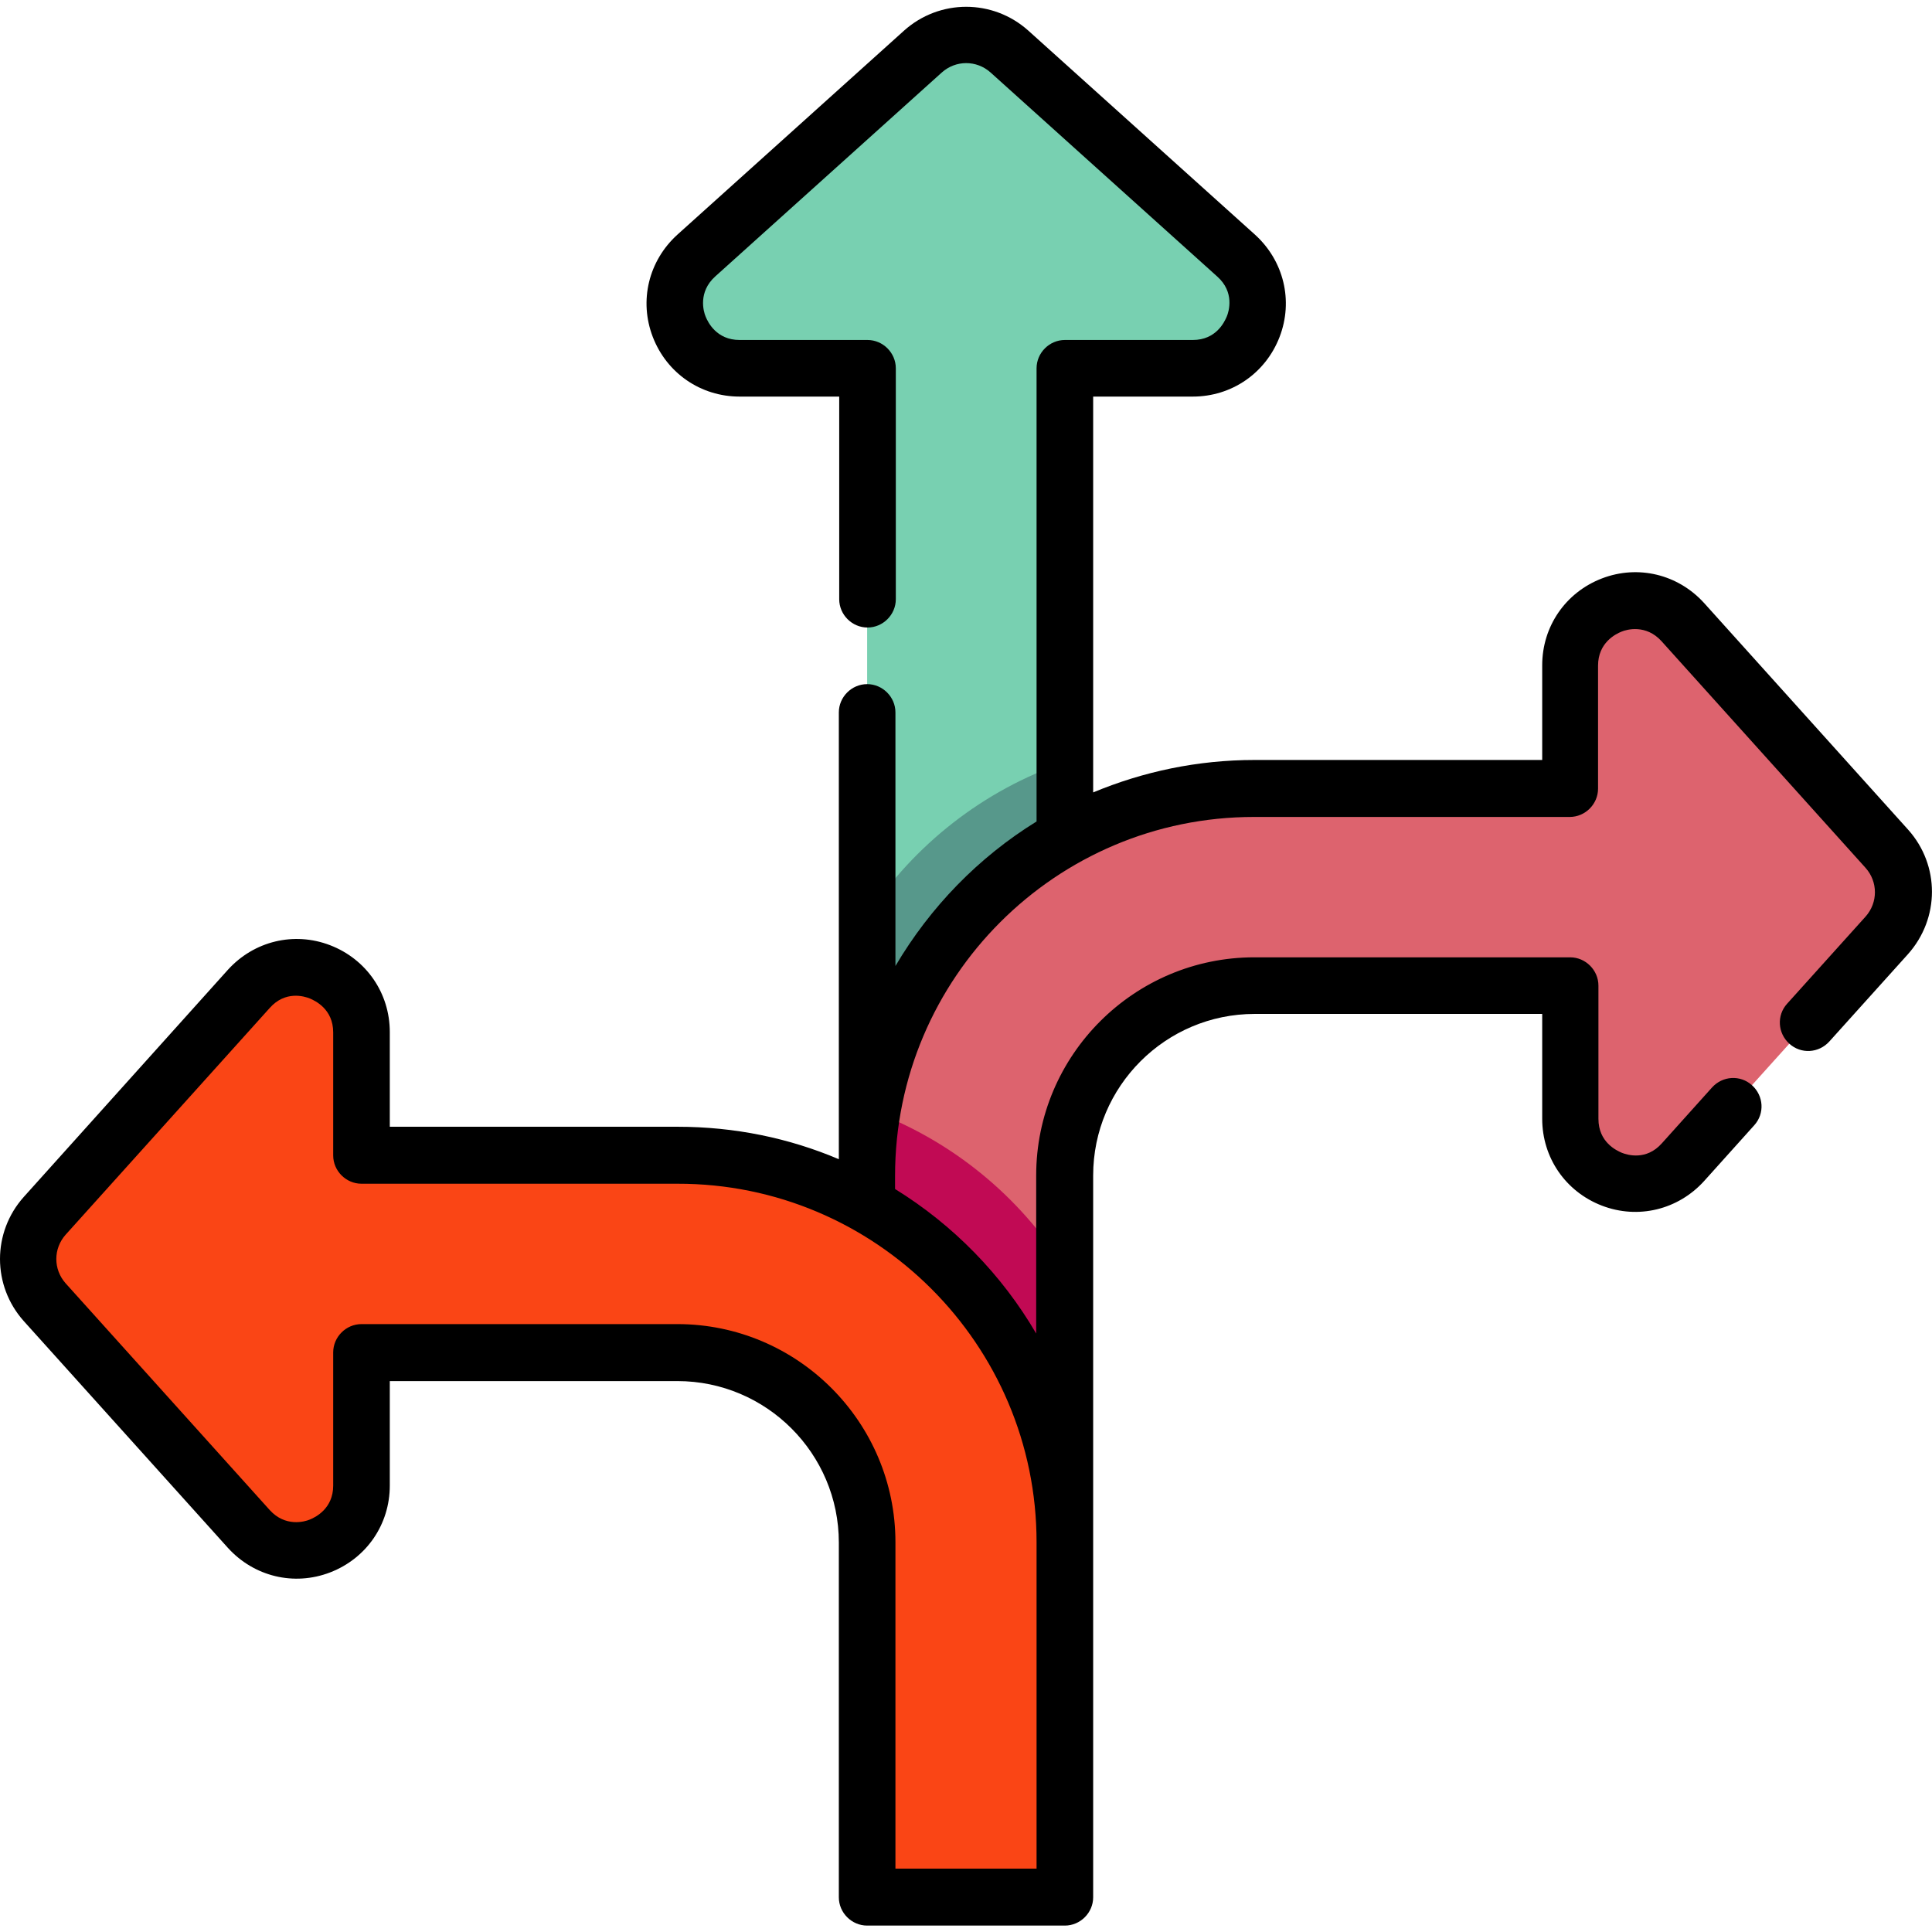
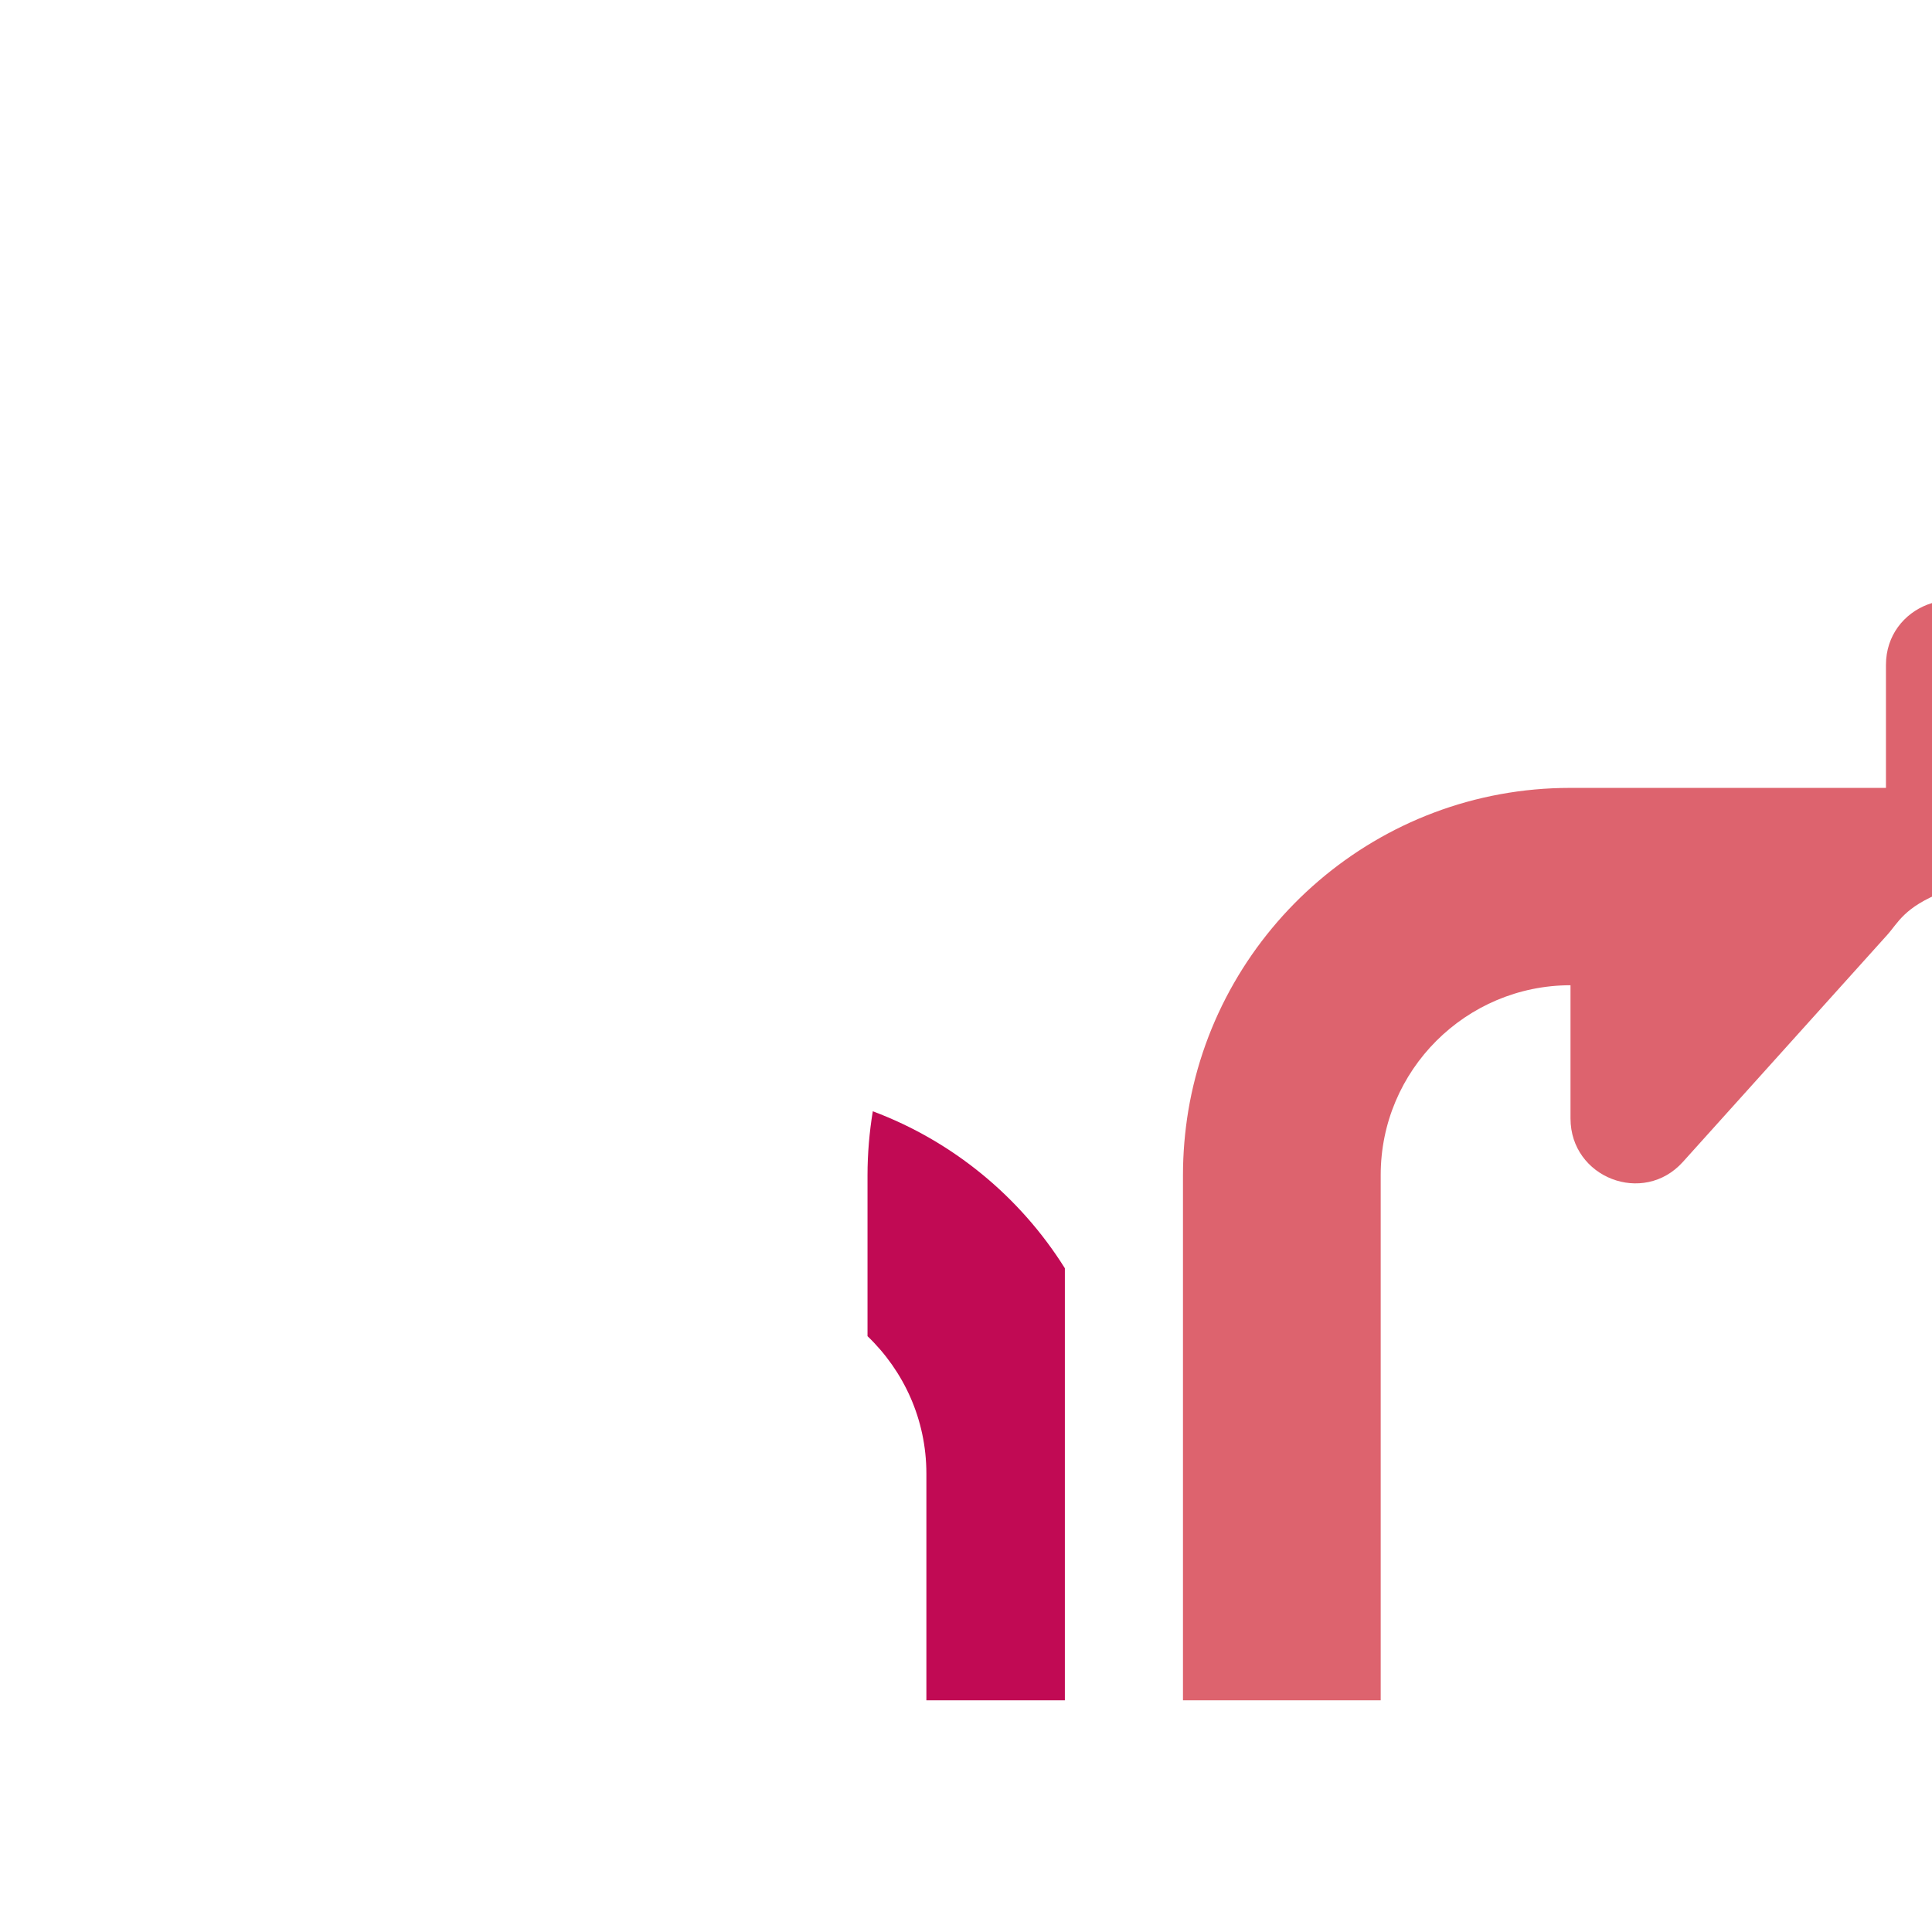
<svg xmlns="http://www.w3.org/2000/svg" version="1.1" id="Capa_1" x="0px" y="0px" viewBox="0 0 512 512" style="enable-background:new 0 0 512 512;" xml:space="preserve">
  <style type="text/css">
	.st0{fill:#78D0B1;}
	.st1{fill:#57988B;}
	.st2{fill:#DD636E;}
	.st3{fill:#C10A54;}
	.st4{fill:#FA4515;}
</style>
  <g>
    <g>
-       <path class="st0" d="M316.1,97.6h-33.9v405.1h-52.4V97.6h-33.9c-15.7,0-23.1-19.3-11.4-29.8l60.1-54.1c6.5-5.8,16.4-5.8,22.9,0    l60.1,54.1C339.2,78.3,331.8,97.6,316.1,97.6L316.1,97.6z" />
-       <path class="st1" d="M282.2,202v59.5c-10.4,9.2-16.9,22.7-16.9,37.6v139.2h-35.4V242.6C242.2,223.9,260.6,209.4,282.2,202    L282.2,202z" />
-       <path class="st2" d="M500.1,247.8L446,307.9c-10.5,11.7-29.8,4.2-29.8-11.5v-35.3h-83.7c-27.7,0-50.3,22.5-50.3,50.3v139.2h-52.4    V311.4c0-5.8,0.5-11.5,1.4-17c8.1-48.5,50.4-85.6,101.2-85.6h83.7v-32.6c0-15.7,19.4-23.1,29.8-11.4l54.1,60.1    C506,231.4,506,241.3,500.1,247.8L500.1,247.8z" />
+       <path class="st2" d="M500.1,247.8L446,307.9c-10.5,11.7-29.8,4.2-29.8-11.5v-35.3c-27.7,0-50.3,22.5-50.3,50.3v139.2h-52.4    V311.4c0-5.8,0.5-11.5,1.4-17c8.1-48.5,50.4-85.6,101.2-85.6h83.7v-32.6c0-15.7,19.4-23.1,29.8-11.4l54.1,60.1    C506,231.4,506,241.3,500.1,247.8L500.1,247.8z" />
      <path class="st3" d="M282.2,336.1v114.5h-36.7v-60.1c0-14.3-6-27.2-15.6-36.4v-42.6c0-5.8,0.5-11.5,1.4-17    C252.4,302.4,270.3,317.1,282.2,336.1z" />
-       <path class="st4" d="M179.6,306.1H95.8v-32.6c0-15.7-19.4-23.1-29.8-11.4l-54.1,60.1c-5.9,6.5-5.9,16.4,0,22.9L66,405.2    c10.5,11.7,29.8,4.2,29.8-11.4v-35.3h83.7c27.7,0,50.3,22.5,50.3,50.3v94h52.4v-94C282.2,352.1,236.1,306.1,179.6,306.1    L179.6,306.1z" />
    </g>
-     <path d="M505.7,219.9l-54.1-60.1c-6.9-7.6-17.5-10.2-27.1-6.5c-9.6,3.7-15.8,12.7-15.8,23v25.1h-76.2c-15.2,0-29.6,3.1-42.8,8.6   V105.1h26.4c10.3,0,19.3-6.2,23-15.8c3.7-9.6,1.1-20.2-6.5-27.1L272.5,8.1c-9.4-8.4-23.5-8.4-32.9,0l-60.1,54.1   c-7.6,6.9-10.2,17.5-6.5,27.1c3.7,9.6,12.7,15.8,23,15.8h26.4v53.7c0,4.1,3.4,7.5,7.5,7.5s7.5-3.4,7.5-7.5V97.6   c0-4.1-3.4-7.5-7.5-7.5h-33.9c-6.1,0-8.4-4.7-9-6.2c-0.6-1.4-2-6.5,2.5-10.6l60.1-54.1c3.7-3.3,9.2-3.3,12.9,0l60.1,54.1   c4.6,4.1,3.1,9.2,2.5,10.6c-0.6,1.4-2.8,6.2-9,6.2h-33.9c-4.1,0-7.5,3.4-7.5,7.5v120.1c-15.4,9.5-28.2,22.7-37.4,38.3v-67.2   c0-4.1-3.4-7.5-7.5-7.5s-7.5,3.4-7.5,7.5v118.4c-13.2-5.6-27.6-8.6-42.8-8.6h-76.2v-25.1c0-10.3-6.2-19.3-15.8-23   s-20.2-1.1-27.1,6.5L6.3,317.2c-8.4,9.4-8.4,23.5,0,32.9l54.1,60.1c6.9,7.6,17.5,10.2,27.1,6.5c9.6-3.7,15.8-12.7,15.8-23V366h76.2   c23.6,0,42.8,19.2,42.8,42.8v94c0,4.1,3.4,7.5,7.5,7.5h52.4c4.1,0,7.5-3.4,7.5-7.5v-94c0,0,0,0,0,0v-97.3   c0-23.6,19.2-42.8,42.8-42.8h76.2v27.8c0,10.3,6.2,19.3,15.8,23c9.6,3.7,20.2,1.1,27.1-6.5l13.3-14.8c2.8-3.1,2.5-7.8-0.6-10.6   c-3.1-2.8-7.8-2.5-10.6,0.6l-13.3,14.8c-4.1,4.6-9.1,3.1-10.6,2.5c-1.4-0.6-6.2-2.8-6.2-9v-35.3c0-4.1-3.4-7.5-7.5-7.5h-83.7   c-31.8,0-57.8,25.9-57.8,57.8v41.9c-9.1-15.6-22-28.8-37.4-38.3v-3.5c0-52.5,42.7-95.1,95.1-95.1h83.7c4.1,0,7.5-3.4,7.5-7.5v-32.6   c0-6.1,4.7-8.4,6.2-9c1.4-0.6,6.5-2,10.6,2.5l54.1,60.1c3.3,3.7,3.3,9.2,0,12.9l-20.8,23.1c-2.8,3.1-2.5,7.8,0.6,10.6   c3.1,2.8,7.8,2.5,10.6-0.6l20.8-23.1C514.1,243.4,514.1,229.3,505.7,219.9L505.7,219.9z M274.7,408.7v86.5h-37.4v-86.5   c0-31.8-25.9-57.8-57.8-57.8H95.8c-4.1,0-7.5,3.4-7.5,7.5v35.3c0,6.1-4.7,8.4-6.2,9c-1.4,0.6-6.5,2-10.6-2.5l-54.1-60.1   c-3.3-3.7-3.3-9.2,0-12.9l54.1-60.1c4.1-4.6,9.1-3.1,10.6-2.5c1.4,0.6,6.2,2.8,6.2,9v32.6c0,4.1,3.4,7.5,7.5,7.5h83.7   C232,313.6,274.7,356.3,274.7,408.7z" />
  </g>
</svg>